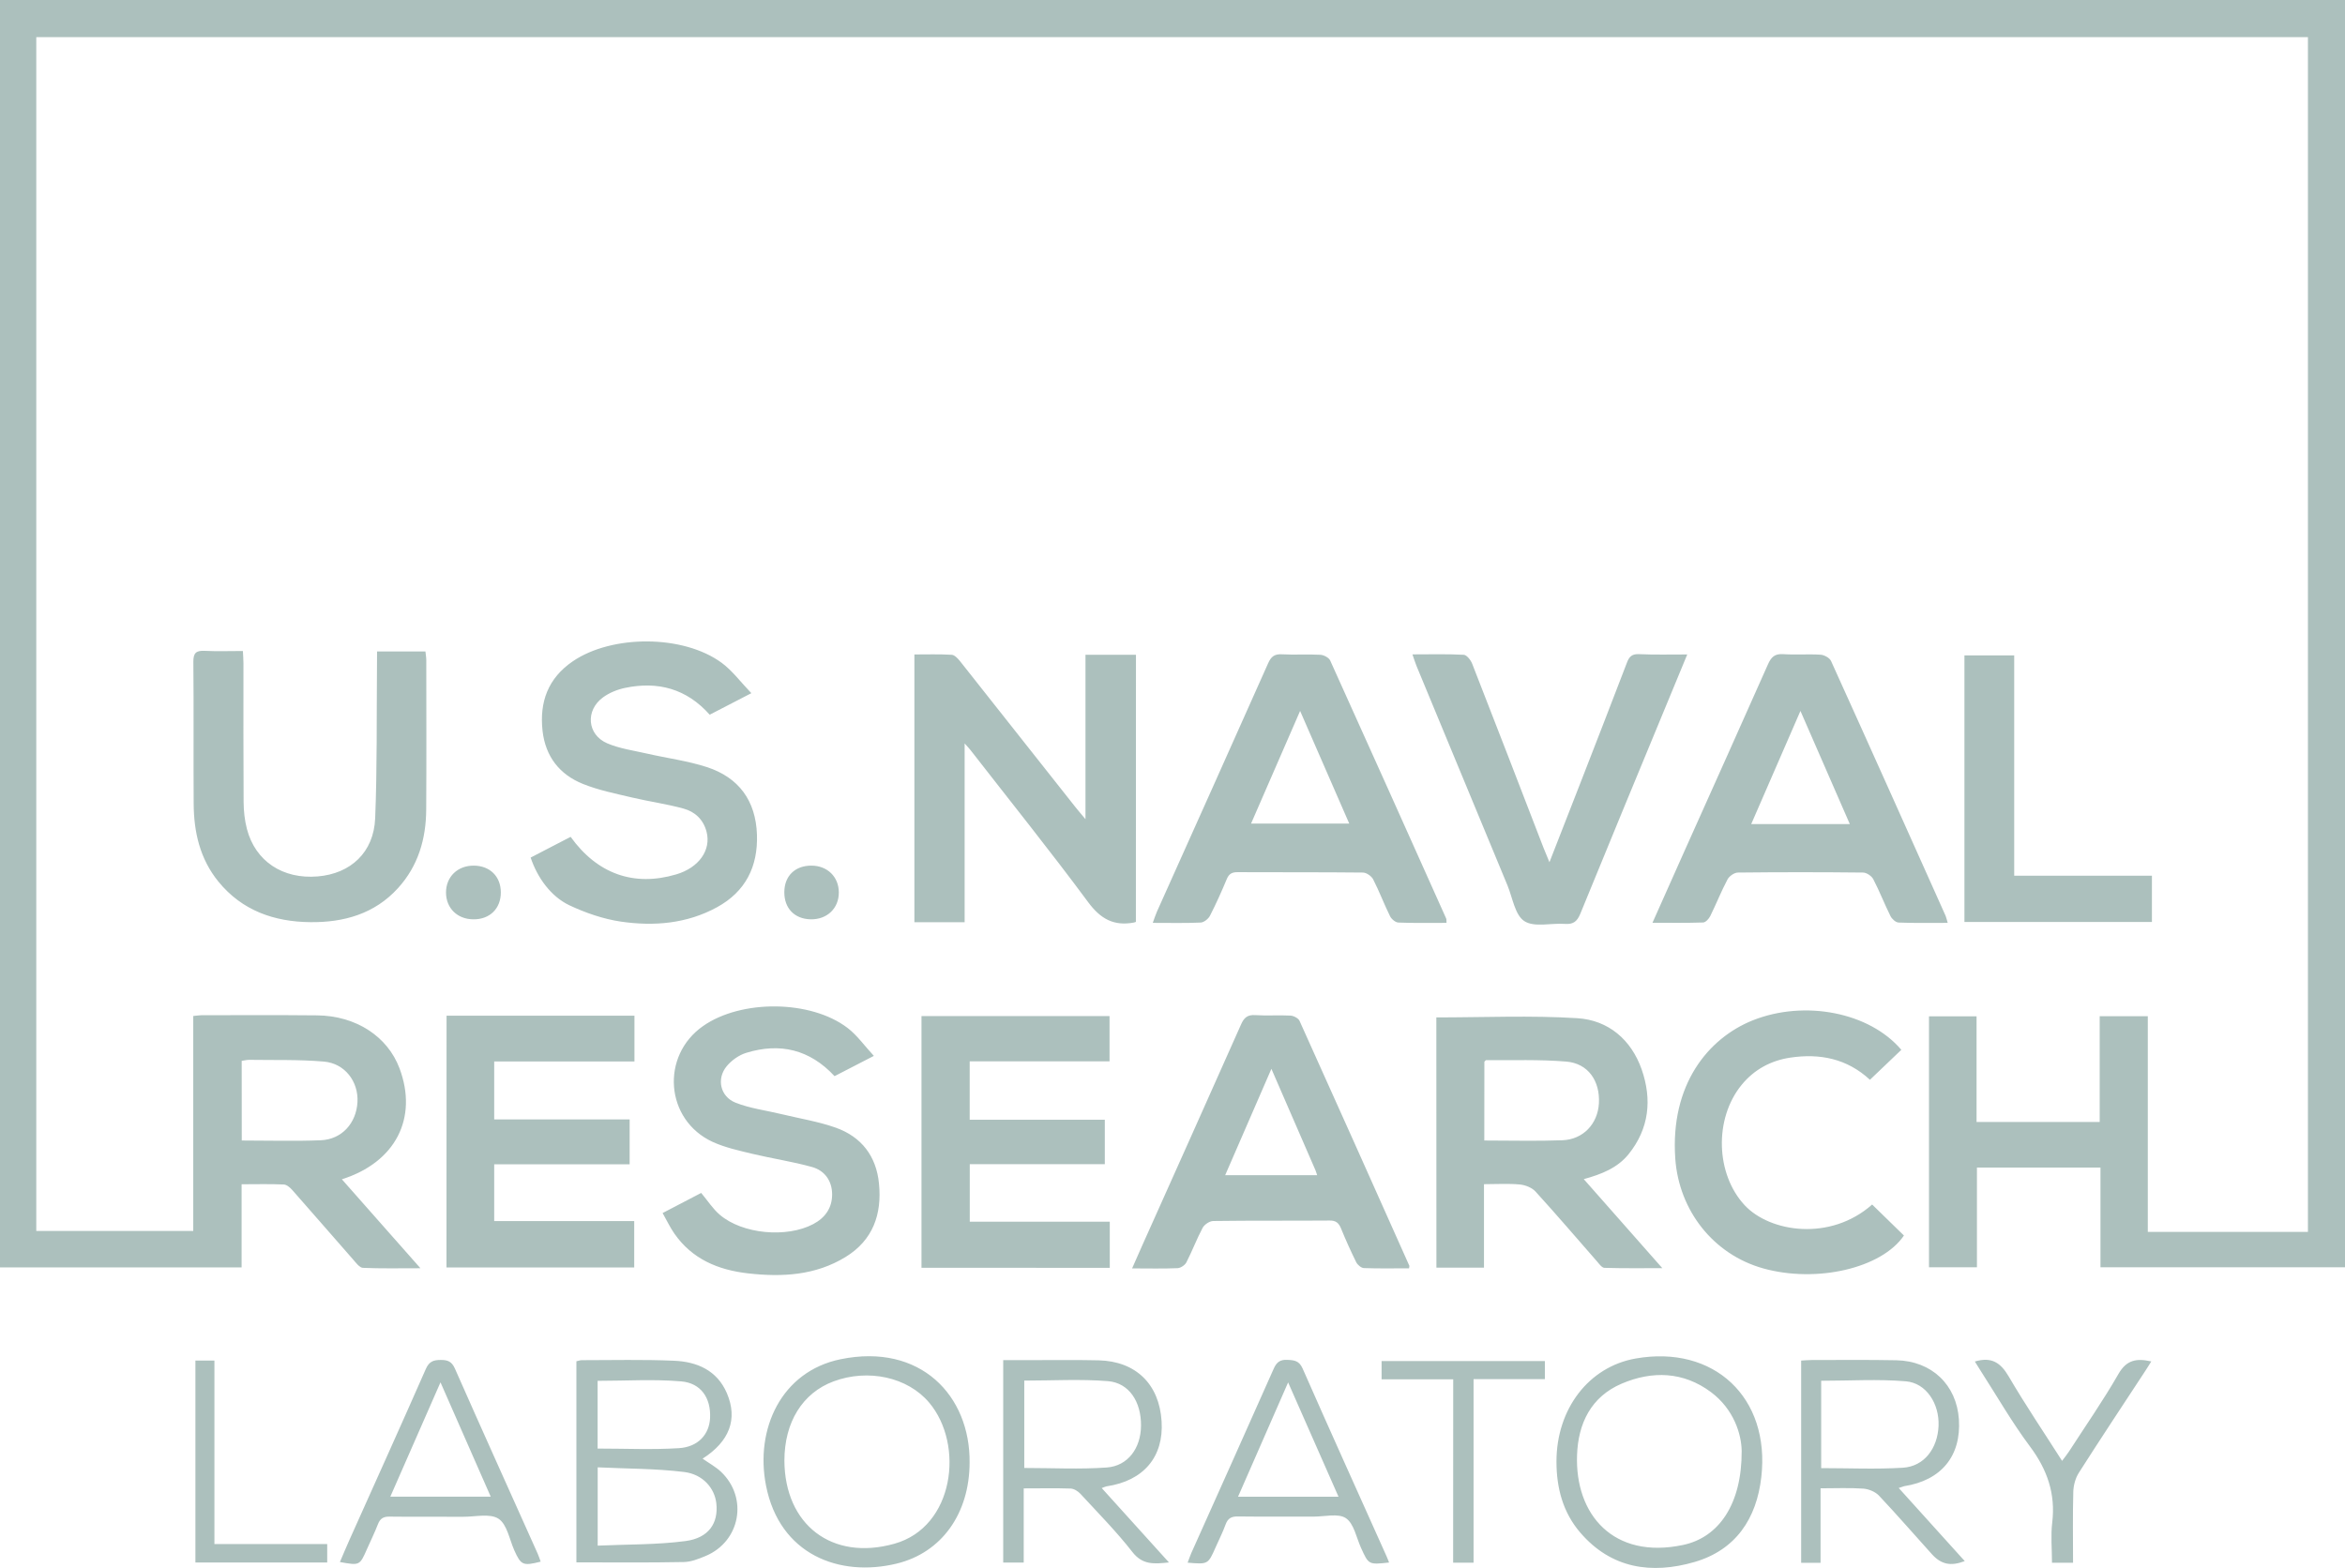
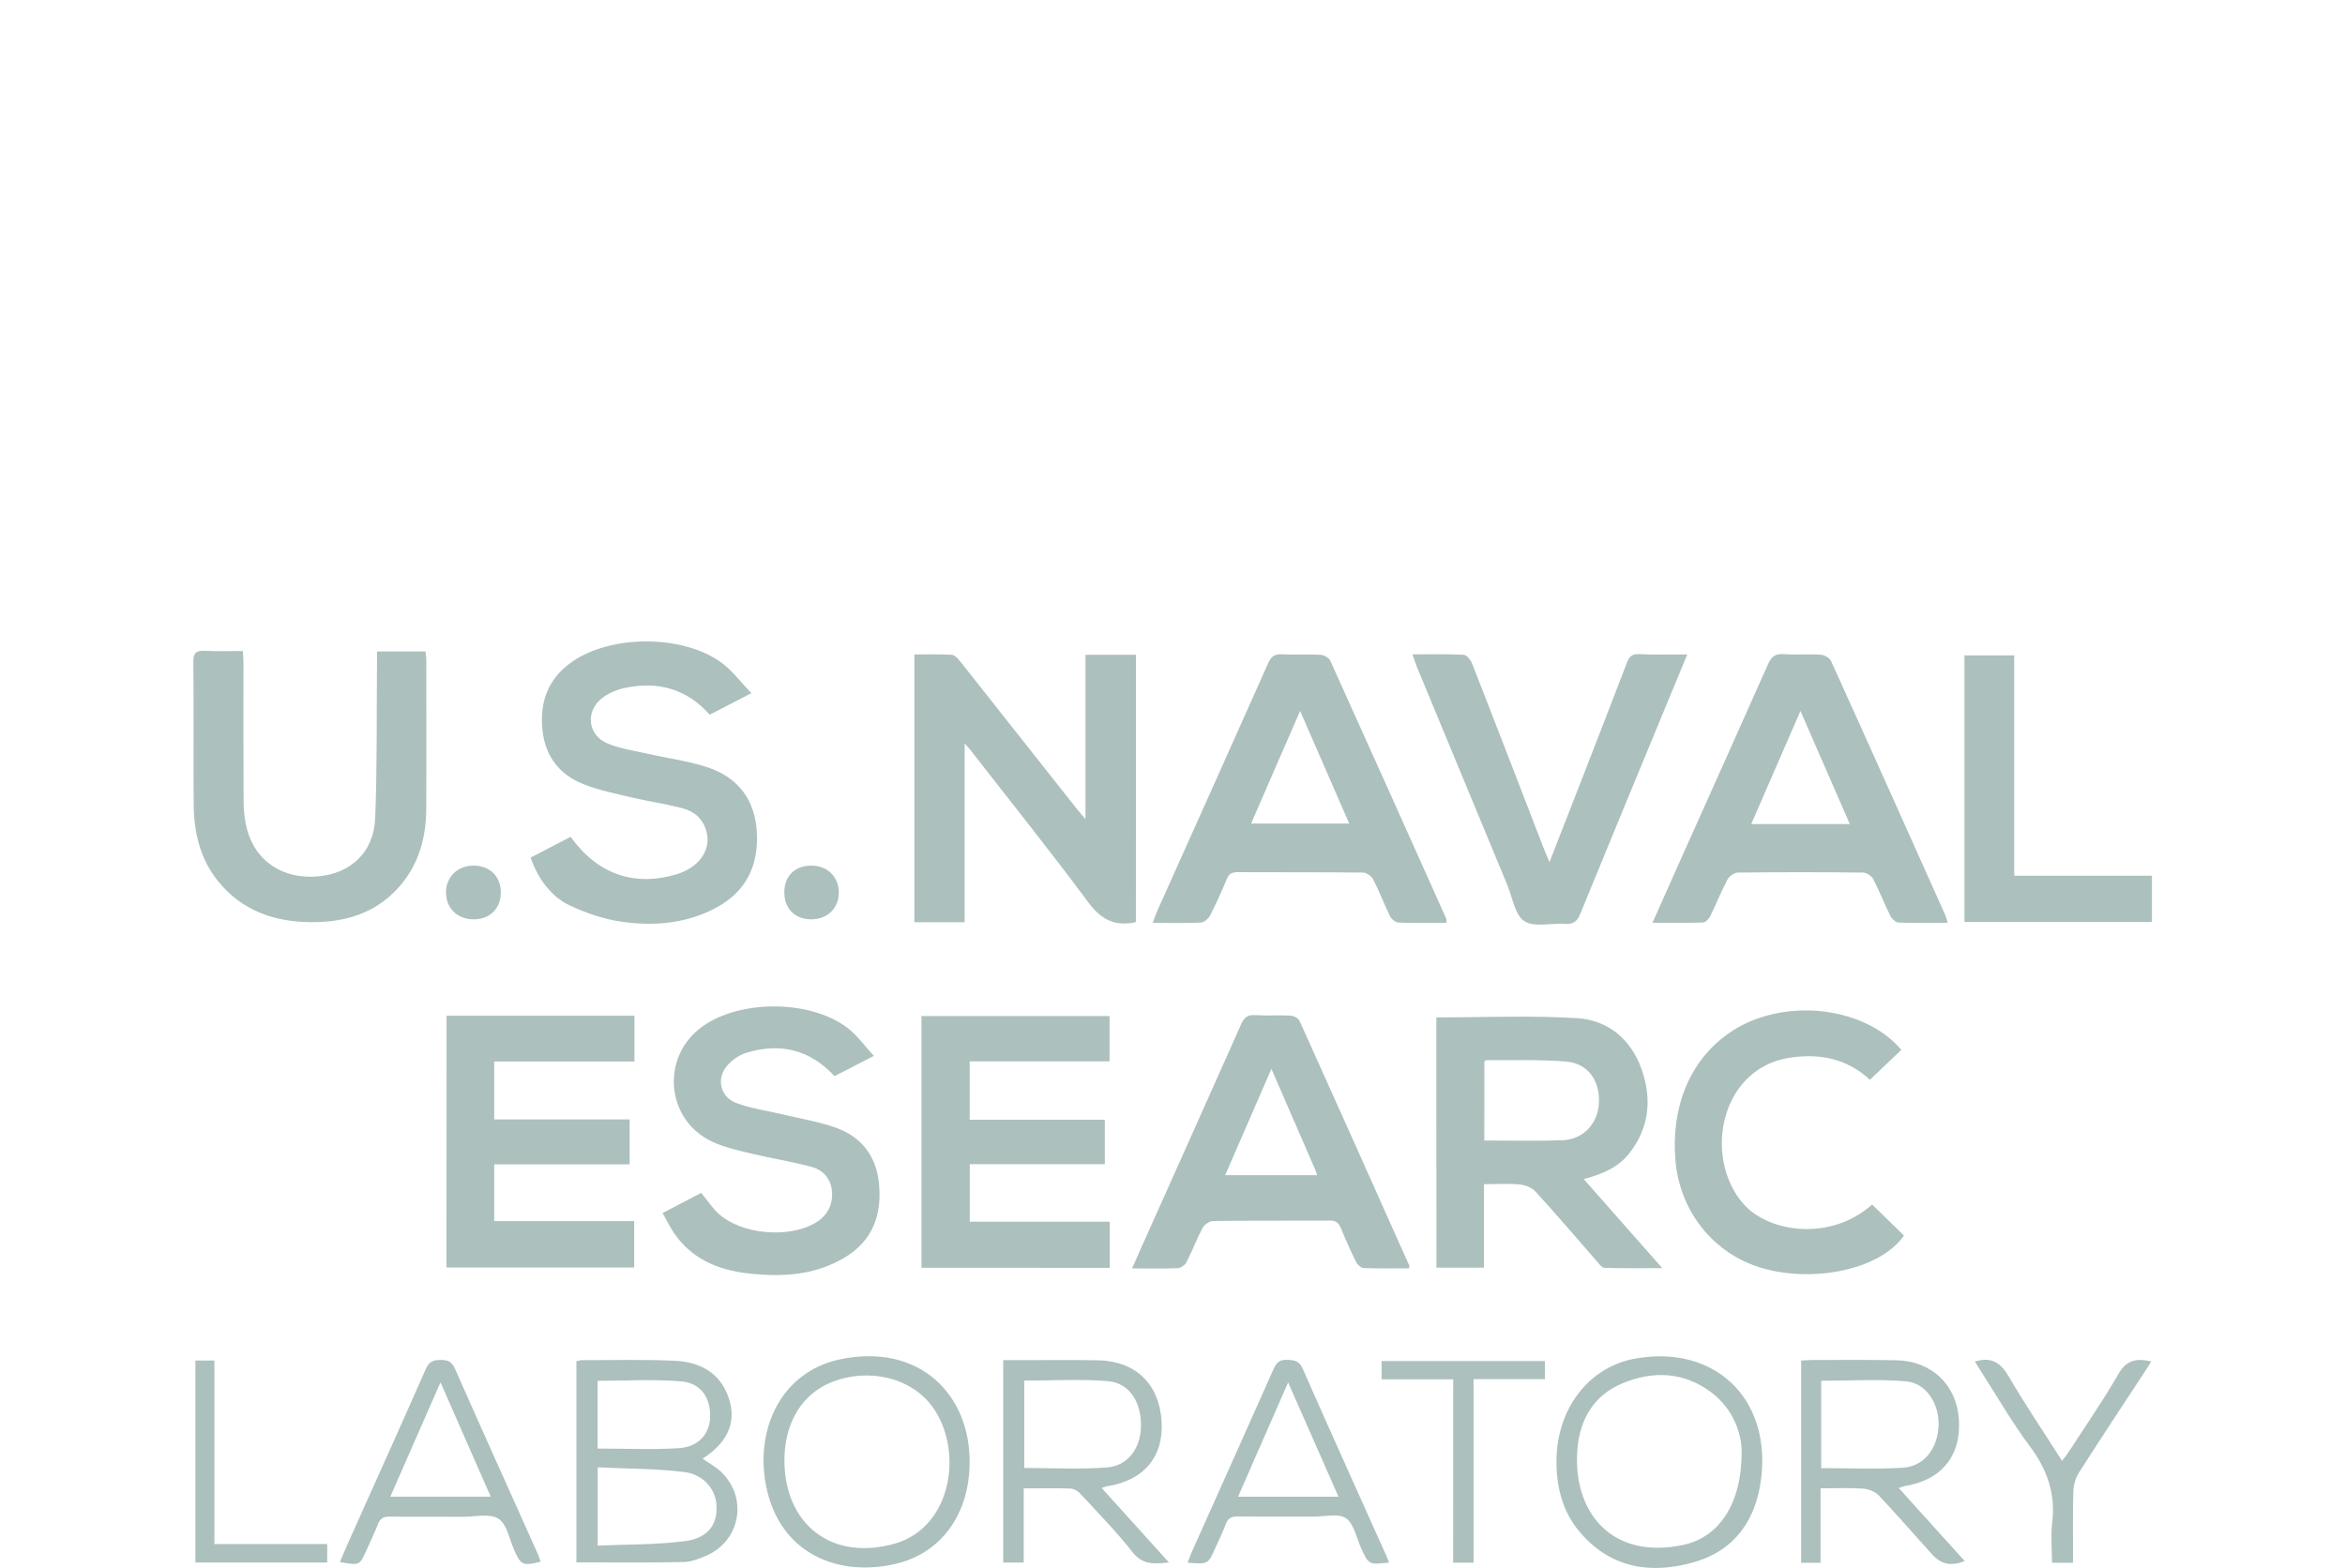
<svg xmlns="http://www.w3.org/2000/svg" width="314" height="210" viewBox="0 0 314 210" fill="none">
-   <path d="M45.776 157.943C49.261 161.893 52.62 165.695 56.296 169.856C53.412 169.856 50.994 169.909 48.586 169.803C48.142 169.782 47.677 169.138 47.297 168.705C44.572 165.61 41.879 162.485 39.154 159.401C38.858 159.063 38.404 158.662 38.002 158.64C36.154 158.556 34.306 158.609 32.352 158.609L32.352 169.74L-1.48391e-05 169.74L0 0L314 2.74508e-05L314 169.729L281.258 169.729L281.258 156.37L264.717 156.37L264.717 169.729L258.296 169.729L258.296 136.115L264.665 136.115L264.665 150.266L281.152 150.266L281.152 136.104L287.595 136.104L287.595 164.987L309.036 164.987L309.036 4.974L4.859 4.974L4.859 164.861L25.877 164.861L25.877 136.073C26.352 136.03 26.68 135.967 26.997 135.967C32.151 135.967 37.305 135.935 42.459 135.988C47.667 136.041 51.892 138.808 53.497 143.085C55.99 149.738 52.969 155.673 45.776 157.943ZM32.373 152.748C36.006 152.748 39.492 152.853 42.956 152.716C45.776 152.6 47.709 150.424 47.867 147.605C48.015 144.87 46.188 142.419 43.368 142.177C40.051 141.891 36.703 141.997 33.376 141.944C33.049 141.944 32.721 142.029 32.362 142.082C32.373 145.63 32.373 149.094 32.373 152.748Z" fill="#ACC0BD" />
-   <path d="M152.097 123.474C151.907 123.537 151.865 123.548 151.823 123.558C149.161 124.055 147.376 123.083 145.718 120.844C140.616 113.948 135.24 107.263 129.98 100.494C129.811 100.272 129.61 100.072 129.167 99.565L129.167 123.516L122.439 123.516L122.439 87.652C124.129 87.652 125.787 87.6 127.435 87.695C127.815 87.716 128.237 88.17 128.523 88.518C133.698 95.045 138.863 101.592 144.028 108.129C144.387 108.583 144.778 109.027 145.348 109.713L145.348 87.695L152.108 87.695C152.097 99.628 152.097 111.53 152.097 123.474ZM260.802 123.601C258.531 123.601 256.377 123.643 254.232 123.558C253.842 123.548 253.324 123.072 253.134 122.682C252.331 121.066 251.676 119.366 250.842 117.761C250.62 117.328 249.955 116.873 249.479 116.863C243.882 116.8 238.294 116.8 232.696 116.863C232.221 116.873 231.556 117.338 231.323 117.771C230.478 119.366 229.813 121.055 229.01 122.682C228.831 123.051 228.387 123.537 228.06 123.548C225.873 123.622 223.687 123.59 221.268 123.59C222.747 120.274 224.131 117.159 225.525 114.043C229.264 105.69 233.024 97.347 236.731 88.983C237.164 88.011 237.629 87.536 238.77 87.61C240.428 87.726 242.107 87.579 243.776 87.684C244.272 87.716 244.991 88.106 245.181 88.529C250.335 99.892 255.426 111.287 260.527 122.671C260.633 122.935 260.686 123.22 260.802 123.601ZM247.694 110.368C245.476 105.299 243.343 100.399 241.083 95.214C238.812 100.441 236.689 105.331 234.492 110.368L247.694 110.368ZM193.691 123.601C191.462 123.601 189.35 123.643 187.248 123.558C186.857 123.548 186.318 123.094 186.128 122.703C185.325 121.077 184.692 119.376 183.868 117.771C183.646 117.338 182.97 116.863 182.495 116.863C176.897 116.8 171.31 116.842 165.712 116.81C164.972 116.81 164.571 117.021 164.275 117.718C163.578 119.387 162.839 121.045 162.015 122.65C161.804 123.062 161.212 123.537 160.779 123.558C158.73 123.653 156.66 123.601 154.357 123.601C154.579 122.999 154.727 122.523 154.928 122.069C159.892 111.002 164.867 99.934 169.799 88.846C170.201 87.948 170.634 87.579 171.637 87.631C173.348 87.726 175.07 87.6 176.791 87.695C177.256 87.716 177.932 88.075 178.112 88.455C183.319 99.956 188.473 111.477 193.638 122.999C193.701 123.115 193.669 123.273 193.691 123.601ZM167.518 110.305L180.668 110.305C178.46 105.246 176.327 100.357 174.087 95.214C171.827 100.41 169.694 105.32 167.518 110.305ZM192.328 136.263C198.708 136.263 204.992 135.977 211.224 136.368C215.353 136.632 218.416 139.23 219.821 143.222C221.226 147.246 220.835 151.153 218.068 154.585C216.589 156.412 214.487 157.257 212.069 157.922C215.533 161.851 218.923 165.684 222.588 169.845C219.758 169.845 217.297 169.877 214.836 169.803C214.508 169.792 214.149 169.307 213.875 168.979C211.129 165.843 208.425 162.675 205.615 159.591C205.14 159.063 204.253 158.714 203.524 158.64C201.982 158.493 200.408 158.598 198.708 158.598L198.708 169.782L192.339 169.782C192.328 158.566 192.328 147.362 192.328 136.263ZM198.75 152.748C202.341 152.748 205.784 152.843 209.206 152.716C211.995 152.61 213.938 150.519 214.097 147.784C214.266 144.764 212.65 142.419 209.724 142.177C206.164 141.881 202.573 142.018 199.003 141.986C198.929 141.986 198.855 142.103 198.76 142.198C198.75 145.64 198.75 149.115 198.75 152.748ZM71.054 114.856C72.882 113.906 74.656 112.987 76.409 112.079C79.979 117.053 84.901 118.785 90.552 117.106C93.583 116.208 95.252 113.853 94.608 111.393C94.185 109.766 93.055 108.71 91.534 108.298C89.284 107.675 86.95 107.358 84.669 106.82C82.44 106.292 80.159 105.838 78.057 104.993C74.931 103.736 73.04 101.328 72.649 97.886C72.216 94.01 73.388 90.831 76.694 88.571C81.954 84.981 91.492 84.991 96.636 88.772C98.051 89.817 99.139 91.306 100.607 92.838C98.505 93.925 96.784 94.812 95.03 95.721C91.936 92.236 88.091 91.211 83.697 92.13C82.673 92.341 81.606 92.774 80.761 93.387C78.353 95.129 78.606 98.392 81.31 99.554C82.989 100.272 84.88 100.526 86.676 100.938C89.337 101.55 92.083 101.899 94.671 102.743C98.928 104.137 101.198 107.232 101.357 111.773C101.505 116.071 99.825 119.419 96.002 121.51C91.967 123.717 87.563 124.076 83.137 123.432C80.771 123.083 78.395 122.259 76.219 121.235C73.727 120.031 71.952 117.528 71.054 114.856ZM123.389 169.792L123.389 136.083L148.569 136.083L148.569 142.145L129.843 142.145L129.843 149.97L147.936 149.97L147.936 155.916L129.853 155.916L129.853 163.625L148.601 163.625L148.601 169.803C140.215 169.792 131.881 169.792 123.389 169.792ZM59.795 136.03L84.954 136.03L84.954 142.166L66.175 142.166L66.175 149.928L84.31 149.928L84.31 155.937L66.175 155.937L66.175 163.54L84.922 163.54L84.922 169.75L59.785 169.75C59.795 158.577 59.795 147.372 59.795 136.03ZM50.49 87.251L56.965 87.251C57.007 87.674 57.081 88.043 57.081 88.413C57.081 95.087 57.112 101.761 57.07 108.425C57.049 112.364 55.993 115.986 53.278 118.964C50.152 122.397 46.043 123.548 41.586 123.505C36.738 123.463 32.418 121.974 29.239 118.067C26.767 115.025 25.954 111.435 25.933 107.633C25.891 101.307 25.954 94.971 25.891 88.645C25.88 87.452 26.261 87.114 27.401 87.167C29.059 87.251 30.718 87.188 32.524 87.188C32.556 87.821 32.598 88.339 32.598 88.846C32.598 95.024 32.577 101.212 32.619 107.39C32.629 108.605 32.756 109.851 33.062 111.023C34.193 115.353 37.868 117.771 42.537 117.38C46.962 117.011 50.046 114.159 50.236 109.597C50.511 102.838 50.416 96.069 50.479 89.3C50.49 88.677 50.49 88.043 50.49 87.251ZM188.674 169.866C186.635 169.866 184.628 169.909 182.632 169.835C182.273 169.824 181.787 169.412 181.608 169.064C180.871 167.571 180.188 166.053 179.559 164.512C179.263 163.794 178.883 163.456 178.048 163.467C172.852 163.509 167.644 163.456 162.448 163.53C161.962 163.541 161.286 163.995 161.043 164.428C160.24 165.938 159.638 167.554 158.857 169.074C158.667 169.444 158.096 169.824 157.684 169.845C155.73 169.93 153.766 169.877 151.59 169.877C152.097 168.726 152.541 167.712 152.995 166.698C157.389 156.877 161.804 147.066 166.166 137.234C166.567 136.315 167.021 135.882 168.088 135.956C169.651 136.062 171.225 135.935 172.799 136.02C173.221 136.041 173.855 136.368 174.013 136.727C178.946 147.647 183.826 158.588 188.716 169.528C188.737 169.549 188.705 169.602 188.674 169.866ZM170.243 143.148C168.088 148.101 166.081 152.716 164.053 157.394L176.369 157.394C176.263 157.088 176.221 156.908 176.147 156.739C174.225 152.294 172.292 147.858 170.243 143.148ZM88.725 162.463C90.552 161.513 92.231 160.636 93.889 159.77C94.745 160.784 95.432 161.882 96.372 162.685C99.403 165.294 105.349 165.822 108.898 163.942C110.514 163.086 111.433 161.756 111.423 159.939C111.412 158.134 110.409 156.761 108.729 156.296C106.11 155.567 103.395 155.166 100.744 154.532C98.949 154.099 97.1 153.698 95.432 152.938C89.073 150.012 88.408 141.406 94.164 137.403C99.266 133.844 108.55 133.908 113.482 137.667C114.76 138.639 115.721 140.022 117.01 141.416C114.993 142.462 113.366 143.296 111.75 144.13C108.423 140.55 104.441 139.621 99.931 141.004C98.959 141.3 97.977 141.997 97.322 142.778C95.917 144.458 96.424 146.855 98.484 147.679C100.449 148.46 102.624 148.724 104.705 149.231C107.124 149.812 109.606 150.213 111.93 151.037C115.352 152.262 117.337 154.839 117.696 158.503C118.108 162.622 116.894 166.096 113.229 168.346C109.183 170.827 104.716 171.06 100.163 170.542C96.171 170.088 92.675 168.641 90.288 165.198C89.718 164.375 89.284 163.456 88.725 162.463ZM225.926 87.653C224.88 90.176 223.909 92.521 222.948 94.855C219.156 104.032 215.353 113.198 211.604 122.386C211.181 123.41 210.664 123.822 209.555 123.738C207.706 123.601 205.446 124.234 204.115 123.368C202.858 122.555 202.542 120.253 201.855 118.584C197.789 108.784 193.722 98.984 189.666 89.173C189.487 88.73 189.35 88.265 189.128 87.642C191.515 87.642 193.765 87.579 195.993 87.695C196.405 87.716 196.944 88.413 197.134 88.909C200.345 97.104 203.503 105.32 206.671 113.526C206.893 114.096 207.136 114.656 207.474 115.479C208.932 111.73 210.305 108.235 211.667 104.739C213.737 99.406 215.818 94.073 217.857 88.73C218.152 87.948 218.522 87.579 219.43 87.61C221.511 87.705 223.613 87.653 225.926 87.653ZM250.684 161.323C252.141 162.748 253.546 164.111 254.94 165.473C251.962 169.866 243.248 171.873 236.097 169.877C229.412 168.008 224.806 162.115 224.321 155.155C223.634 145.271 228.714 139.051 234.703 136.653C241.653 133.887 250.335 135.576 254.592 140.603C253.218 141.913 251.845 143.222 250.388 144.616C247.325 141.775 243.67 141.057 239.72 141.649C237.132 142.039 234.893 143.233 233.203 145.302C229.485 149.865 229.75 157.268 233.615 161.418C236.995 165.04 245.065 166.297 250.684 161.323ZM269.706 117.285L288.147 117.285L288.147 123.484L263.041 123.484L263.041 87.779L269.706 87.779L269.706 117.285ZM77.18 209.247L77.18 182.317C77.444 182.264 77.666 182.169 77.888 182.169C82.007 182.169 86.126 182.064 90.235 182.243C93.309 182.37 96.013 183.51 97.333 186.594C98.822 190.079 97.671 193.057 94.08 195.359C94.903 195.94 95.822 196.437 96.551 197.123C100.206 200.608 99.139 206.437 94.492 208.391C93.552 208.782 92.527 209.194 91.545 209.204C86.802 209.299 82.06 209.247 77.18 209.247ZM80.032 207.008C84.014 206.828 87.943 206.902 91.788 206.395C94.903 205.983 96.213 203.998 95.917 201.337C95.696 199.341 94.143 197.45 91.597 197.144C87.795 196.679 83.94 196.711 80.032 196.521L80.032 207.008ZM80.022 194.008C83.76 194.008 87.341 194.177 90.89 193.955C93.509 193.796 94.999 192.075 95.083 189.857C95.189 187.259 93.879 185.232 91.207 185.01C87.531 184.693 83.803 184.936 80.022 184.936L80.022 194.008ZM137.078 199.341L137.078 209.278L134.332 209.278L134.332 182.159L139.042 182.159C141.736 182.159 144.44 182.127 147.133 182.19C152.097 182.317 155.234 185.39 155.54 190.354C155.847 195.117 153.122 198.337 148.168 199.066C148.031 199.087 147.904 199.161 147.524 199.298C150.513 202.614 153.428 205.846 156.523 209.257C154.495 209.479 152.984 209.595 151.632 207.863C149.499 205.128 147.038 202.636 144.683 200.08C144.355 199.721 143.816 199.383 143.362 199.362C141.355 199.298 139.349 199.341 137.078 199.341ZM137.152 196.606C140.891 196.606 144.566 196.806 148.21 196.542C151.041 196.331 152.752 193.944 152.784 190.977C152.826 187.756 151.199 185.211 148.358 184.978C144.672 184.683 140.954 184.904 137.152 184.904L137.152 196.606ZM254.243 199.288C257.264 202.625 260.168 205.846 263.083 209.078C261.214 209.796 259.936 209.532 258.69 208.159C256.324 205.54 254.011 202.868 251.592 200.302C251.095 199.784 250.219 199.425 249.49 199.372C247.652 199.246 245.793 199.33 243.776 199.33L243.776 209.31L241.178 209.31L241.178 182.222C241.642 182.201 242.118 182.148 242.593 182.148C246.374 182.148 250.145 182.106 253.916 182.18C258.668 182.275 261.996 185.475 262.302 190.111C262.619 195.011 259.936 198.274 254.972 199.045C254.803 199.087 254.634 199.172 254.243 199.288ZM243.86 184.926L243.86 196.627C247.568 196.627 251.191 196.796 254.803 196.574C257.644 196.394 259.45 194.008 259.577 190.956C259.693 188.009 257.94 185.232 255.204 185C251.465 184.683 247.684 184.926 243.86 184.926ZM208.414 195.75C208.414 188.696 212.734 183.056 219.008 181.948C229.496 180.089 237.058 187.175 235.844 197.82C235.21 203.407 232.411 207.599 226.887 209.204C221.163 210.862 215.765 210.102 211.614 205.276C209.28 202.572 208.414 199.288 208.414 195.75ZM233.214 194.324C233.182 192.086 232.168 188.749 229.116 186.457C225.419 183.69 221.247 183.563 217.138 185.316C213.04 187.069 211.319 190.649 211.171 194.863C210.875 202.857 216.05 208.877 225.335 206.923C230.161 205.92 233.246 201.442 233.214 194.324ZM129.832 195.898C129.811 202.688 126.114 207.948 120.062 209.415C112.394 211.274 104.388 208.212 102.572 198.971C101.082 191.41 104.599 183.679 112.553 182.043C123.252 179.846 129.927 186.922 129.832 195.898ZM105.032 195.634C105.085 204.199 111.391 209.099 119.756 206.754C127.794 204.515 129.146 193.469 124.424 187.861C121.541 184.429 116.239 183.289 111.613 185.01C107.451 186.562 105.032 190.48 105.032 195.634ZM186.001 209.268C183.255 209.574 183.266 209.563 182.241 207.303C181.618 205.92 181.301 204.072 180.224 203.333C179.21 202.646 177.383 203.121 175.915 203.121C172.524 203.111 169.144 203.143 165.754 203.1C164.898 203.09 164.423 203.333 164.117 204.156C163.737 205.212 163.219 206.216 162.765 207.251C161.761 209.521 161.761 209.521 159.026 209.289C159.205 208.824 159.343 208.402 159.522 207.99C163.198 199.774 166.895 191.568 170.539 183.341C170.929 182.454 171.383 182.074 172.387 182.127C173.327 182.169 173.961 182.243 174.425 183.289C178.112 191.663 181.882 199.995 185.621 208.338C185.748 208.602 185.843 208.877 186.001 209.268ZM165.775 200.46L179.231 200.46C176.981 195.349 174.795 190.396 172.482 185.147C170.158 190.47 167.982 195.423 165.775 200.46ZM45.515 209.204C45.948 208.201 46.35 207.219 46.783 206.258C50.205 198.623 53.648 191.008 57.017 183.352C57.461 182.338 58.042 182.138 59.024 182.138C59.964 182.138 60.492 182.349 60.915 183.299C64.569 191.579 68.298 199.826 71.994 208.074C72.153 208.423 72.258 208.792 72.396 209.151C70.03 209.753 69.755 209.627 68.868 207.641C68.213 206.173 67.896 204.156 66.755 203.407C65.615 202.657 63.629 203.153 62.024 203.143C58.739 203.121 55.444 203.164 52.159 203.121C51.335 203.111 50.912 203.375 50.617 204.114C50.173 205.255 49.634 206.353 49.138 207.472C48.166 209.68 48.166 209.679 45.515 209.204ZM58.982 185.137C56.658 190.428 54.482 195.391 52.264 200.45L65.71 200.45C63.45 195.317 61.274 190.364 58.982 185.137ZM264.435 182.349C266.696 181.673 267.9 182.528 268.967 184.345C271.185 188.136 273.656 191.79 276.117 195.655C276.487 195.159 276.782 194.8 277.036 194.409C279.265 190.956 281.63 187.566 283.669 184.007C284.746 182.138 286.067 181.884 288.063 182.338C287.746 182.835 287.482 183.278 287.197 183.701C284.239 188.21 281.261 192.698 278.367 197.239C277.902 197.968 277.638 198.939 277.617 199.816C277.532 202.942 277.585 206.068 277.585 209.299L274.765 209.299C274.765 207.493 274.586 205.677 274.797 203.913C275.262 200.048 274.121 196.806 271.808 193.712C269.41 190.502 267.403 186.995 265.228 183.616C264.963 183.204 264.721 182.803 264.435 182.349ZM194.588 184.735L184.998 184.735L184.998 182.285L206.861 182.285L206.861 184.704L197.313 184.704L197.313 209.289L194.578 209.289C194.588 201.136 194.588 193.026 194.588 184.735ZM26.165 182.222L28.711 182.222L28.711 206.796L43.815 206.796L43.815 209.268L26.165 209.268L26.165 182.222ZM63.46 115.934C65.604 115.955 67.051 117.38 67.062 119.503C67.072 121.689 65.573 123.157 63.365 123.125C61.231 123.104 59.742 121.636 59.721 119.556C59.711 117.433 61.274 115.912 63.46 115.934ZM105.022 119.461C105.043 117.306 106.469 115.923 108.666 115.934C110.789 115.944 112.31 117.433 112.32 119.514C112.331 121.657 110.747 123.168 108.539 123.125C106.374 123.072 105.001 121.636 105.022 119.461Z" fill="#ACC0BD" />
+   <path d="M152.097 123.474C151.907 123.537 151.865 123.548 151.823 123.558C149.161 124.055 147.376 123.083 145.718 120.844C140.616 113.948 135.24 107.263 129.98 100.494C129.811 100.272 129.61 100.072 129.167 99.565L129.167 123.516L122.439 123.516L122.439 87.652C124.129 87.652 125.787 87.6 127.435 87.695C127.815 87.716 128.237 88.17 128.523 88.518C133.698 95.045 138.863 101.592 144.028 108.129C144.387 108.583 144.778 109.027 145.348 109.713L145.348 87.695L152.108 87.695C152.097 99.628 152.097 111.53 152.097 123.474ZM260.802 123.601C258.531 123.601 256.377 123.643 254.232 123.558C253.842 123.548 253.324 123.072 253.134 122.682C252.331 121.066 251.676 119.366 250.842 117.761C250.62 117.328 249.955 116.873 249.479 116.863C243.882 116.8 238.294 116.8 232.696 116.863C232.221 116.873 231.556 117.338 231.323 117.771C230.478 119.366 229.813 121.055 229.01 122.682C228.831 123.051 228.387 123.537 228.06 123.548C225.873 123.622 223.687 123.59 221.268 123.59C222.747 120.274 224.131 117.159 225.525 114.043C229.264 105.69 233.024 97.347 236.731 88.983C237.164 88.011 237.629 87.536 238.77 87.61C240.428 87.726 242.107 87.579 243.776 87.684C244.272 87.716 244.991 88.106 245.181 88.529C250.335 99.892 255.426 111.287 260.527 122.671C260.633 122.935 260.686 123.22 260.802 123.601ZM247.694 110.368C245.476 105.299 243.343 100.399 241.083 95.214C238.812 100.441 236.689 105.331 234.492 110.368L247.694 110.368ZM193.691 123.601C191.462 123.601 189.35 123.643 187.248 123.558C186.857 123.548 186.318 123.094 186.128 122.703C185.325 121.077 184.692 119.376 183.868 117.771C183.646 117.338 182.97 116.863 182.495 116.863C176.897 116.8 171.31 116.842 165.712 116.81C164.972 116.81 164.571 117.021 164.275 117.718C163.578 119.387 162.839 121.045 162.015 122.65C161.804 123.062 161.212 123.537 160.779 123.558C158.73 123.653 156.66 123.601 154.357 123.601C154.579 122.999 154.727 122.523 154.928 122.069C159.892 111.002 164.867 99.934 169.799 88.846C170.201 87.948 170.634 87.579 171.637 87.631C173.348 87.726 175.07 87.6 176.791 87.695C177.256 87.716 177.932 88.075 178.112 88.455C183.319 99.956 188.473 111.477 193.638 122.999C193.701 123.115 193.669 123.273 193.691 123.601ZM167.518 110.305L180.668 110.305C178.46 105.246 176.327 100.357 174.087 95.214C171.827 100.41 169.694 105.32 167.518 110.305ZM192.328 136.263C198.708 136.263 204.992 135.977 211.224 136.368C215.353 136.632 218.416 139.23 219.821 143.222C221.226 147.246 220.835 151.153 218.068 154.585C216.589 156.412 214.487 157.257 212.069 157.922C215.533 161.851 218.923 165.684 222.588 169.845C219.758 169.845 217.297 169.877 214.836 169.803C214.508 169.792 214.149 169.307 213.875 168.979C211.129 165.843 208.425 162.675 205.615 159.591C205.14 159.063 204.253 158.714 203.524 158.64C201.982 158.493 200.408 158.598 198.708 158.598L198.708 169.782L192.339 169.782C192.328 158.566 192.328 147.362 192.328 136.263ZM198.75 152.748C202.341 152.748 205.784 152.843 209.206 152.716C211.995 152.61 213.938 150.519 214.097 147.784C214.266 144.764 212.65 142.419 209.724 142.177C206.164 141.881 202.573 142.018 199.003 141.986C198.929 141.986 198.855 142.103 198.76 142.198C198.75 145.64 198.75 149.115 198.75 152.748ZM71.054 114.856C72.882 113.906 74.656 112.987 76.409 112.079C79.979 117.053 84.901 118.785 90.552 117.106C93.583 116.208 95.252 113.853 94.608 111.393C94.185 109.766 93.055 108.71 91.534 108.298C89.284 107.675 86.95 107.358 84.669 106.82C82.44 106.292 80.159 105.838 78.057 104.993C74.931 103.736 73.04 101.328 72.649 97.886C72.216 94.01 73.388 90.831 76.694 88.571C81.954 84.981 91.492 84.991 96.636 88.772C98.051 89.817 99.139 91.306 100.607 92.838C98.505 93.925 96.784 94.812 95.03 95.721C91.936 92.236 88.091 91.211 83.697 92.13C82.673 92.341 81.606 92.774 80.761 93.387C78.353 95.129 78.606 98.392 81.31 99.554C82.989 100.272 84.88 100.526 86.676 100.938C89.337 101.55 92.083 101.899 94.671 102.743C98.928 104.137 101.198 107.232 101.357 111.773C101.505 116.071 99.825 119.419 96.002 121.51C91.967 123.717 87.563 124.076 83.137 123.432C80.771 123.083 78.395 122.259 76.219 121.235C73.727 120.031 71.952 117.528 71.054 114.856ZM123.389 169.792L123.389 136.083L148.569 136.083L148.569 142.145L129.843 142.145L129.843 149.97L147.936 149.97L147.936 155.916L129.853 155.916L129.853 163.625L148.601 163.625L148.601 169.803C140.215 169.792 131.881 169.792 123.389 169.792ZM59.795 136.03L84.954 136.03L84.954 142.166L66.175 142.166L66.175 149.928L84.31 149.928L84.31 155.937L66.175 155.937L66.175 163.54L84.922 163.54L84.922 169.75L59.785 169.75C59.795 158.577 59.795 147.372 59.795 136.03ZM50.49 87.251L56.965 87.251C57.007 87.674 57.081 88.043 57.081 88.413C57.081 95.087 57.112 101.761 57.07 108.425C57.049 112.364 55.993 115.986 53.278 118.964C50.152 122.397 46.043 123.548 41.586 123.505C36.738 123.463 32.418 121.974 29.239 118.067C26.767 115.025 25.954 111.435 25.933 107.633C25.891 101.307 25.954 94.971 25.891 88.645C25.88 87.452 26.261 87.114 27.401 87.167C29.059 87.251 30.718 87.188 32.524 87.188C32.556 87.821 32.598 88.339 32.598 88.846C32.598 95.024 32.577 101.212 32.619 107.39C32.629 108.605 32.756 109.851 33.062 111.023C34.193 115.353 37.868 117.771 42.537 117.38C46.962 117.011 50.046 114.159 50.236 109.597C50.511 102.838 50.416 96.069 50.479 89.3C50.49 88.677 50.49 88.043 50.49 87.251ZM188.674 169.866C186.635 169.866 184.628 169.909 182.632 169.835C182.273 169.824 181.787 169.412 181.608 169.064C180.871 167.571 180.188 166.053 179.559 164.512C179.263 163.794 178.883 163.456 178.048 163.467C172.852 163.509 167.644 163.456 162.448 163.53C161.962 163.541 161.286 163.995 161.043 164.428C160.24 165.938 159.638 167.554 158.857 169.074C158.667 169.444 158.096 169.824 157.684 169.845C155.73 169.93 153.766 169.877 151.59 169.877C152.097 168.726 152.541 167.712 152.995 166.698C157.389 156.877 161.804 147.066 166.166 137.234C166.567 136.315 167.021 135.882 168.088 135.956C169.651 136.062 171.225 135.935 172.799 136.02C173.221 136.041 173.855 136.368 174.013 136.727C178.946 147.647 183.826 158.588 188.716 169.528C188.737 169.549 188.705 169.602 188.674 169.866ZM170.243 143.148C168.088 148.101 166.081 152.716 164.053 157.394L176.369 157.394C176.263 157.088 176.221 156.908 176.147 156.739C174.225 152.294 172.292 147.858 170.243 143.148ZM88.725 162.463C90.552 161.513 92.231 160.636 93.889 159.77C94.745 160.784 95.432 161.882 96.372 162.685C99.403 165.294 105.349 165.822 108.898 163.942C110.514 163.086 111.433 161.756 111.423 159.939C111.412 158.134 110.409 156.761 108.729 156.296C106.11 155.567 103.395 155.166 100.744 154.532C98.949 154.099 97.1 153.698 95.432 152.938C89.073 150.012 88.408 141.406 94.164 137.403C99.266 133.844 108.55 133.908 113.482 137.667C114.76 138.639 115.721 140.022 117.01 141.416C114.993 142.462 113.366 143.296 111.75 144.13C108.423 140.55 104.441 139.621 99.931 141.004C98.959 141.3 97.977 141.997 97.322 142.778C95.917 144.458 96.424 146.855 98.484 147.679C100.449 148.46 102.624 148.724 104.705 149.231C107.124 149.812 109.606 150.213 111.93 151.037C115.352 152.262 117.337 154.839 117.696 158.503C118.108 162.622 116.894 166.096 113.229 168.346C109.183 170.827 104.716 171.06 100.163 170.542C96.171 170.088 92.675 168.641 90.288 165.198C89.718 164.375 89.284 163.456 88.725 162.463ZM225.926 87.653C224.88 90.176 223.909 92.521 222.948 94.855C219.156 104.032 215.353 113.198 211.604 122.386C211.181 123.41 210.664 123.822 209.555 123.738C207.706 123.601 205.446 124.234 204.115 123.368C202.858 122.555 202.542 120.253 201.855 118.584C197.789 108.784 193.722 98.984 189.666 89.173C189.487 88.73 189.35 88.265 189.128 87.642C191.515 87.642 193.765 87.579 195.993 87.695C196.405 87.716 196.944 88.413 197.134 88.909C200.345 97.104 203.503 105.32 206.671 113.526C206.893 114.096 207.136 114.656 207.474 115.479C208.932 111.73 210.305 108.235 211.667 104.739C213.737 99.406 215.818 94.073 217.857 88.73C218.152 87.948 218.522 87.579 219.43 87.61C221.511 87.705 223.613 87.653 225.926 87.653ZM250.684 161.323C252.141 162.748 253.546 164.111 254.94 165.473C251.962 169.866 243.248 171.873 236.097 169.877C229.412 168.008 224.806 162.115 224.321 155.155C223.634 145.271 228.714 139.051 234.703 136.653C241.653 133.887 250.335 135.576 254.592 140.603C253.218 141.913 251.845 143.222 250.388 144.616C247.325 141.775 243.67 141.057 239.72 141.649C237.132 142.039 234.893 143.233 233.203 145.302C229.485 149.865 229.75 157.268 233.615 161.418C236.995 165.04 245.065 166.297 250.684 161.323ZM269.706 117.285L288.147 117.285L288.147 123.484L263.041 123.484L263.041 87.779L269.706 87.779L269.706 117.285ZM77.18 209.247L77.18 182.317C77.444 182.264 77.666 182.169 77.888 182.169C82.007 182.169 86.126 182.064 90.235 182.243C93.309 182.37 96.013 183.51 97.333 186.594C98.822 190.079 97.671 193.057 94.08 195.359C94.903 195.94 95.822 196.437 96.551 197.123C100.206 200.608 99.139 206.437 94.492 208.391C93.552 208.782 92.527 209.194 91.545 209.204C86.802 209.299 82.06 209.247 77.18 209.247ZM80.032 207.008C84.014 206.828 87.943 206.902 91.788 206.395C94.903 205.983 96.213 203.998 95.917 201.337C95.696 199.341 94.143 197.45 91.597 197.144C87.795 196.679 83.94 196.711 80.032 196.521L80.032 207.008ZM80.022 194.008C83.76 194.008 87.341 194.177 90.89 193.955C93.509 193.796 94.999 192.075 95.083 189.857C95.189 187.259 93.879 185.232 91.207 185.01C87.531 184.693 83.803 184.936 80.022 184.936L80.022 194.008ZM137.078 199.341L137.078 209.278L134.332 209.278L134.332 182.159L139.042 182.159C141.736 182.159 144.44 182.127 147.133 182.19C152.097 182.317 155.234 185.39 155.54 190.354C155.847 195.117 153.122 198.337 148.168 199.066C148.031 199.087 147.904 199.161 147.524 199.298C150.513 202.614 153.428 205.846 156.523 209.257C154.495 209.479 152.984 209.595 151.632 207.863C149.499 205.128 147.038 202.636 144.683 200.08C144.355 199.721 143.816 199.383 143.362 199.362C141.355 199.298 139.349 199.341 137.078 199.341ZM137.152 196.606C140.891 196.606 144.566 196.806 148.21 196.542C151.041 196.331 152.752 193.944 152.784 190.977C152.826 187.756 151.199 185.211 148.358 184.978C144.672 184.683 140.954 184.904 137.152 184.904L137.152 196.606ZM254.243 199.288C257.264 202.625 260.168 205.846 263.083 209.078C261.214 209.796 259.936 209.532 258.69 208.159C256.324 205.54 254.011 202.868 251.592 200.302C251.095 199.784 250.219 199.425 249.49 199.372C247.652 199.246 245.793 199.33 243.776 199.33L243.776 209.31L241.178 209.31L241.178 182.222C241.642 182.201 242.118 182.148 242.593 182.148C246.374 182.148 250.145 182.106 253.916 182.18C258.668 182.275 261.996 185.475 262.302 190.111C262.619 195.011 259.936 198.274 254.972 199.045C254.803 199.087 254.634 199.172 254.243 199.288M243.86 184.926L243.86 196.627C247.568 196.627 251.191 196.796 254.803 196.574C257.644 196.394 259.45 194.008 259.577 190.956C259.693 188.009 257.94 185.232 255.204 185C251.465 184.683 247.684 184.926 243.86 184.926ZM208.414 195.75C208.414 188.696 212.734 183.056 219.008 181.948C229.496 180.089 237.058 187.175 235.844 197.82C235.21 203.407 232.411 207.599 226.887 209.204C221.163 210.862 215.765 210.102 211.614 205.276C209.28 202.572 208.414 199.288 208.414 195.75ZM233.214 194.324C233.182 192.086 232.168 188.749 229.116 186.457C225.419 183.69 221.247 183.563 217.138 185.316C213.04 187.069 211.319 190.649 211.171 194.863C210.875 202.857 216.05 208.877 225.335 206.923C230.161 205.92 233.246 201.442 233.214 194.324ZM129.832 195.898C129.811 202.688 126.114 207.948 120.062 209.415C112.394 211.274 104.388 208.212 102.572 198.971C101.082 191.41 104.599 183.679 112.553 182.043C123.252 179.846 129.927 186.922 129.832 195.898ZM105.032 195.634C105.085 204.199 111.391 209.099 119.756 206.754C127.794 204.515 129.146 193.469 124.424 187.861C121.541 184.429 116.239 183.289 111.613 185.01C107.451 186.562 105.032 190.48 105.032 195.634ZM186.001 209.268C183.255 209.574 183.266 209.563 182.241 207.303C181.618 205.92 181.301 204.072 180.224 203.333C179.21 202.646 177.383 203.121 175.915 203.121C172.524 203.111 169.144 203.143 165.754 203.1C164.898 203.09 164.423 203.333 164.117 204.156C163.737 205.212 163.219 206.216 162.765 207.251C161.761 209.521 161.761 209.521 159.026 209.289C159.205 208.824 159.343 208.402 159.522 207.99C163.198 199.774 166.895 191.568 170.539 183.341C170.929 182.454 171.383 182.074 172.387 182.127C173.327 182.169 173.961 182.243 174.425 183.289C178.112 191.663 181.882 199.995 185.621 208.338C185.748 208.602 185.843 208.877 186.001 209.268ZM165.775 200.46L179.231 200.46C176.981 195.349 174.795 190.396 172.482 185.147C170.158 190.47 167.982 195.423 165.775 200.46ZM45.515 209.204C45.948 208.201 46.35 207.219 46.783 206.258C50.205 198.623 53.648 191.008 57.017 183.352C57.461 182.338 58.042 182.138 59.024 182.138C59.964 182.138 60.492 182.349 60.915 183.299C64.569 191.579 68.298 199.826 71.994 208.074C72.153 208.423 72.258 208.792 72.396 209.151C70.03 209.753 69.755 209.627 68.868 207.641C68.213 206.173 67.896 204.156 66.755 203.407C65.615 202.657 63.629 203.153 62.024 203.143C58.739 203.121 55.444 203.164 52.159 203.121C51.335 203.111 50.912 203.375 50.617 204.114C50.173 205.255 49.634 206.353 49.138 207.472C48.166 209.68 48.166 209.679 45.515 209.204ZM58.982 185.137C56.658 190.428 54.482 195.391 52.264 200.45L65.71 200.45C63.45 195.317 61.274 190.364 58.982 185.137ZM264.435 182.349C266.696 181.673 267.9 182.528 268.967 184.345C271.185 188.136 273.656 191.79 276.117 195.655C276.487 195.159 276.782 194.8 277.036 194.409C279.265 190.956 281.63 187.566 283.669 184.007C284.746 182.138 286.067 181.884 288.063 182.338C287.746 182.835 287.482 183.278 287.197 183.701C284.239 188.21 281.261 192.698 278.367 197.239C277.902 197.968 277.638 198.939 277.617 199.816C277.532 202.942 277.585 206.068 277.585 209.299L274.765 209.299C274.765 207.493 274.586 205.677 274.797 203.913C275.262 200.048 274.121 196.806 271.808 193.712C269.41 190.502 267.403 186.995 265.228 183.616C264.963 183.204 264.721 182.803 264.435 182.349ZM194.588 184.735L184.998 184.735L184.998 182.285L206.861 182.285L206.861 184.704L197.313 184.704L197.313 209.289L194.578 209.289C194.588 201.136 194.588 193.026 194.588 184.735ZM26.165 182.222L28.711 182.222L28.711 206.796L43.815 206.796L43.815 209.268L26.165 209.268L26.165 182.222ZM63.46 115.934C65.604 115.955 67.051 117.38 67.062 119.503C67.072 121.689 65.573 123.157 63.365 123.125C61.231 123.104 59.742 121.636 59.721 119.556C59.711 117.433 61.274 115.912 63.46 115.934ZM105.022 119.461C105.043 117.306 106.469 115.923 108.666 115.934C110.789 115.944 112.31 117.433 112.32 119.514C112.331 121.657 110.747 123.168 108.539 123.125C106.374 123.072 105.001 121.636 105.022 119.461Z" fill="#ACC0BD" />
</svg>